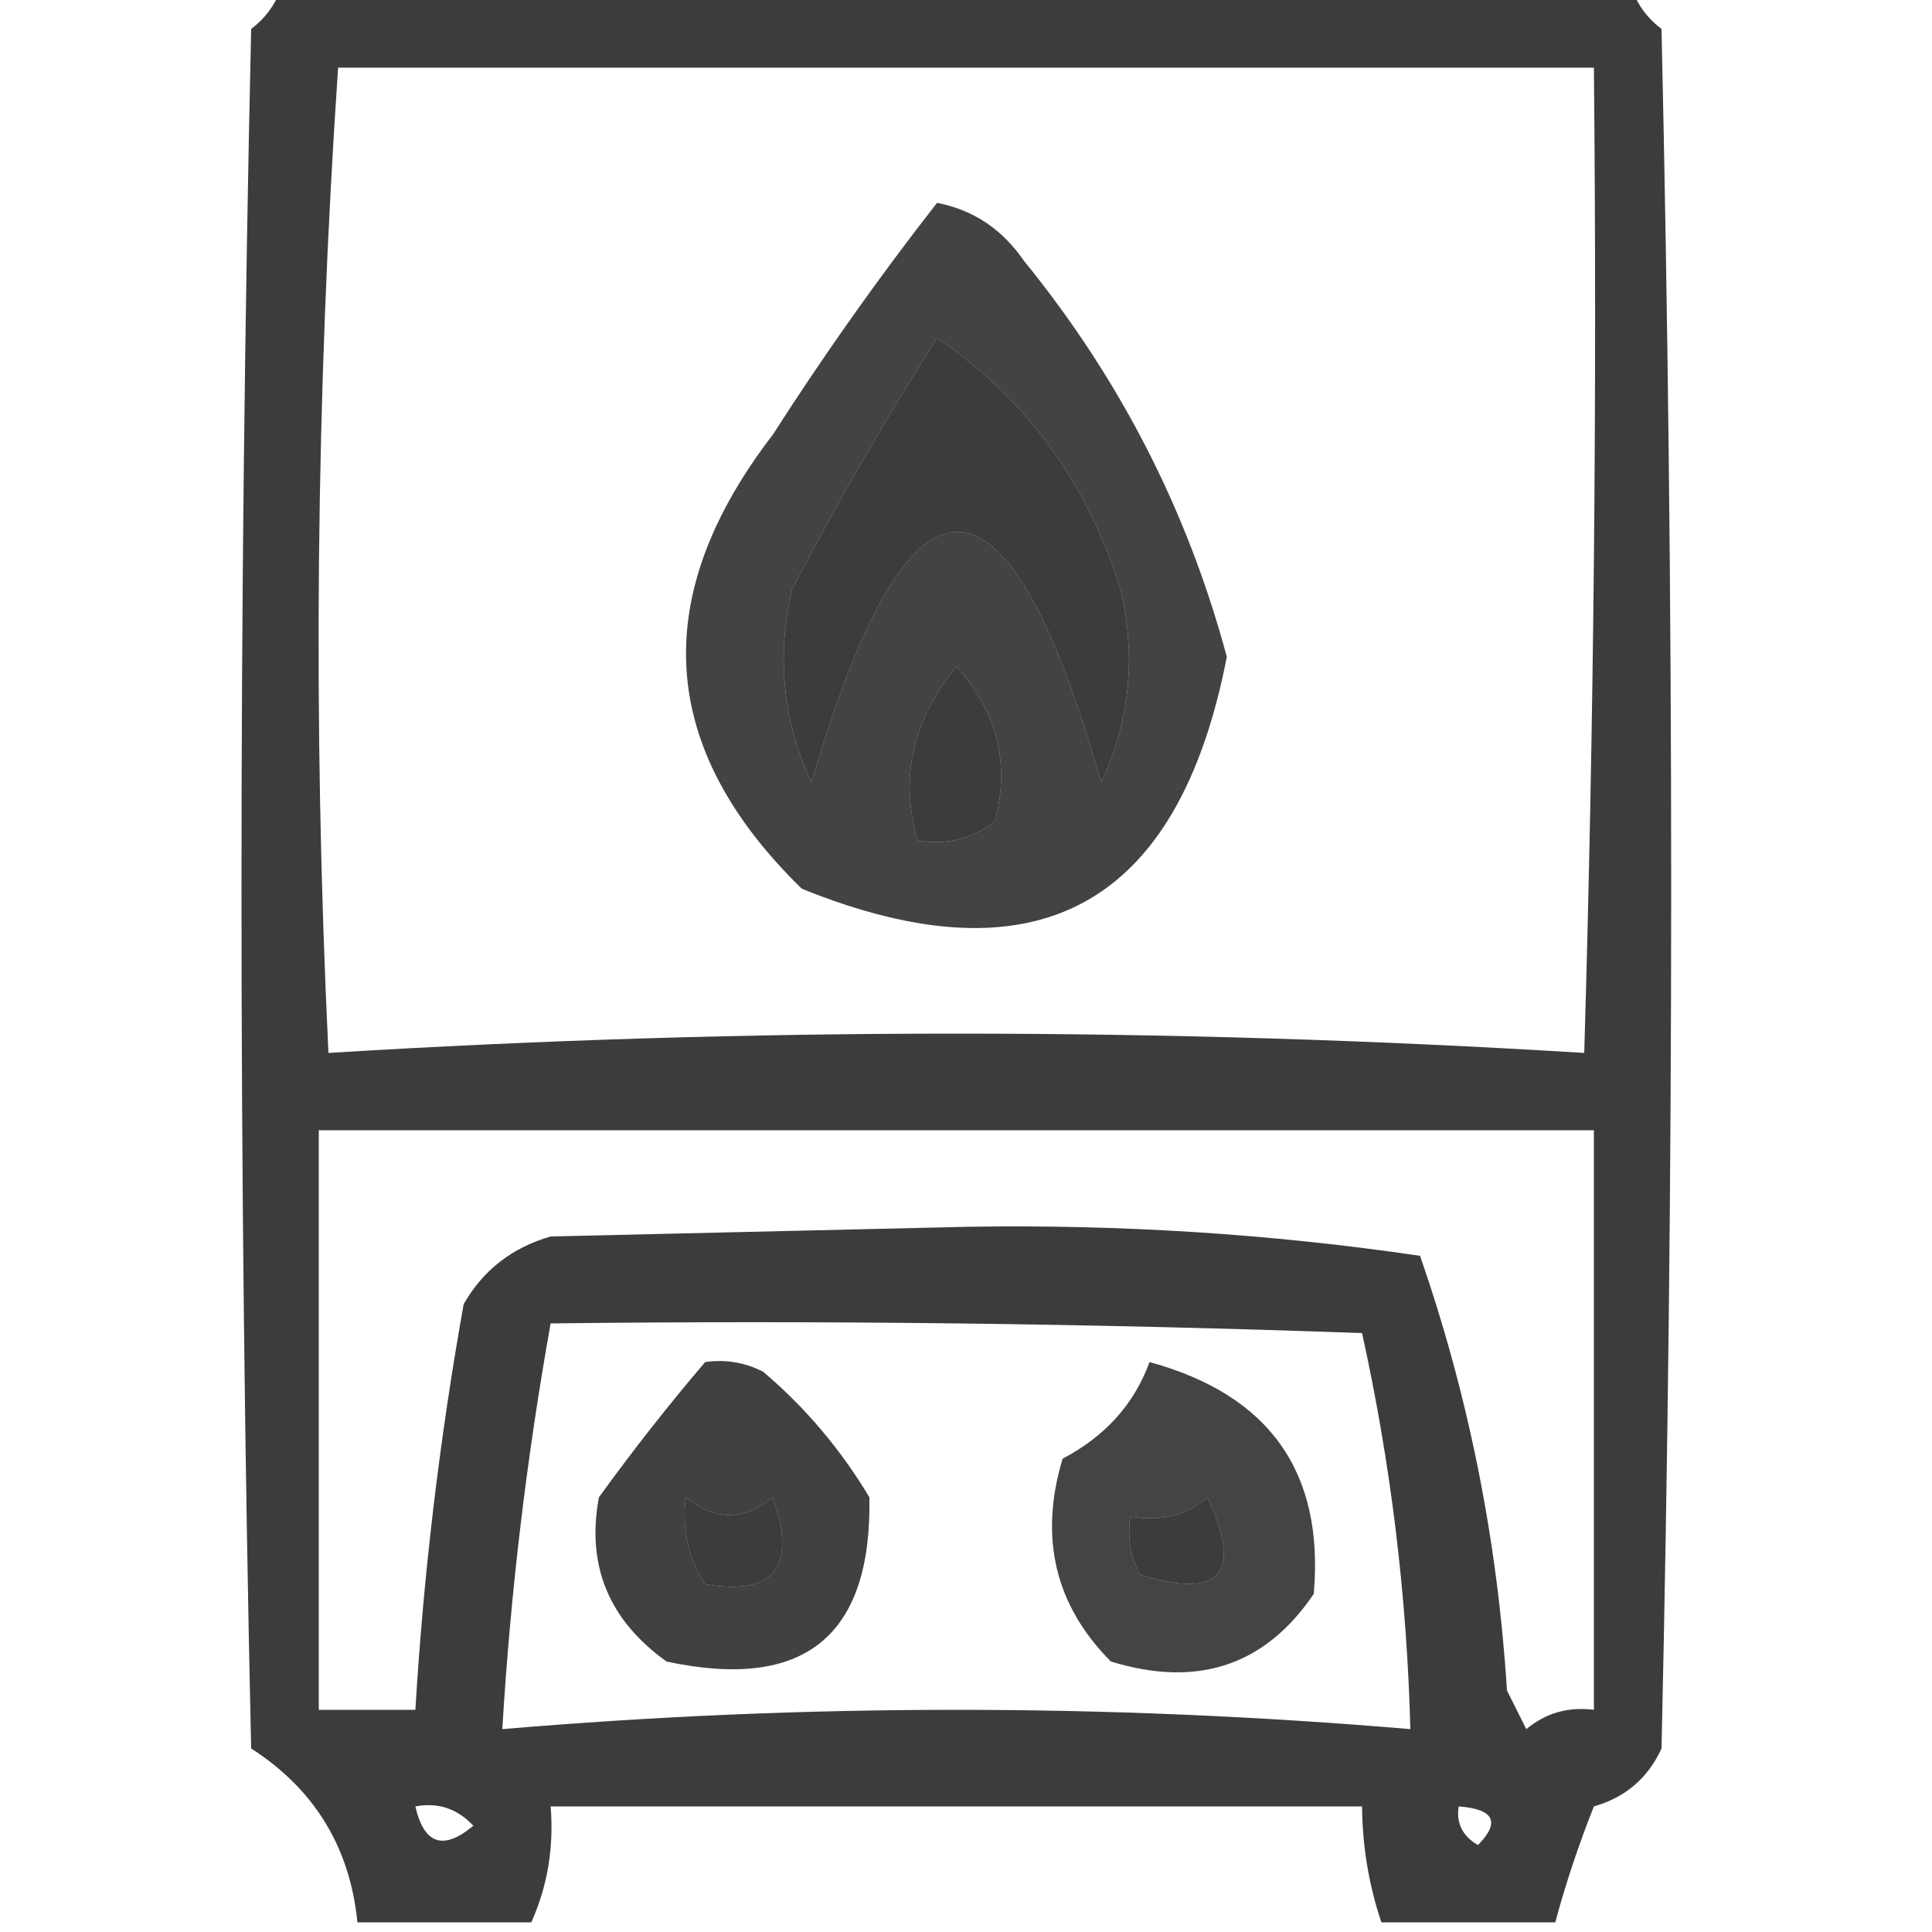
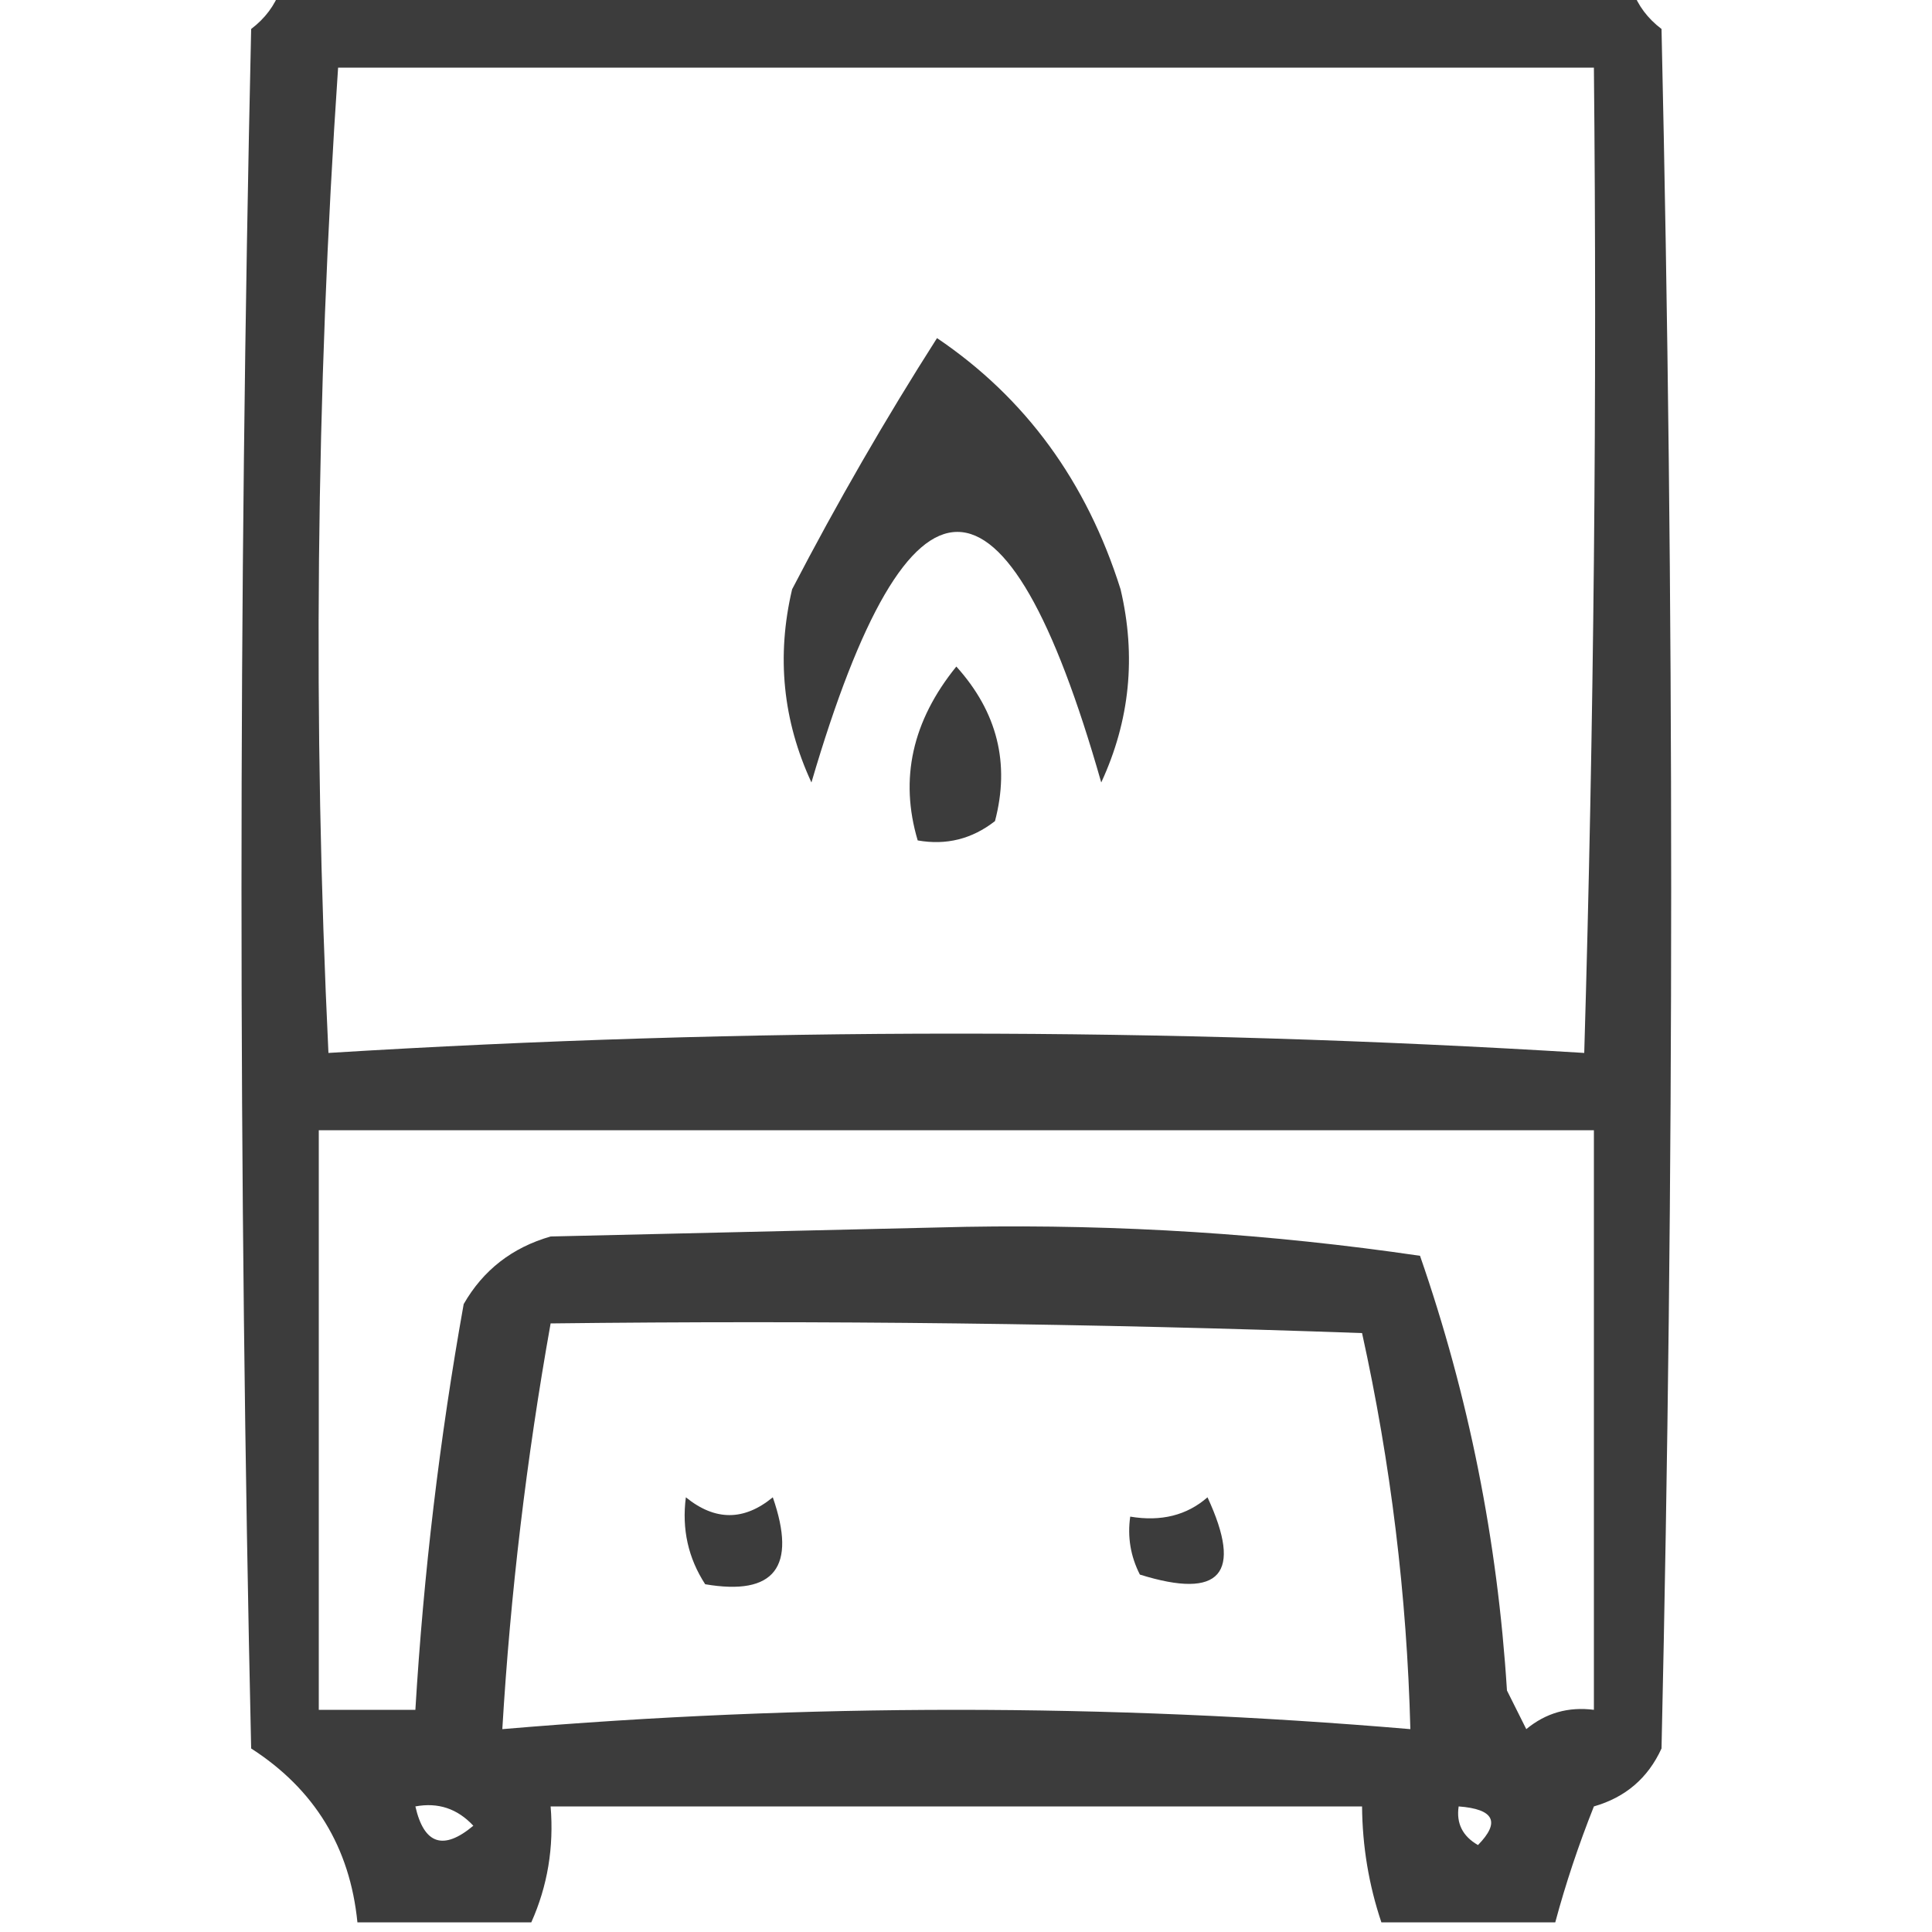
<svg xmlns="http://www.w3.org/2000/svg" version="1.1" width="100px" height="100px" style="shape-rendering:geometricPrecision; text-rendering:geometricPrecision; image-rendering:optimizeQuality; fill-rule:evenodd; clip-rule:evenodd">
  <g>
    <path style="opacity:0.763" fill="#000000" d="M 14.5,-0.5 C 37.833,-0.5 61.167,-0.5 84.5,-0.5C 84.783,0.289 85.283,0.956 86,1.5C 86.667,31.167 86.667,60.833 86,90.5C 85.3,92.032 84.134,93.032 82.5,93.5C 81.706,95.495 81.039,97.495 80.5,99.5C 77.5,99.5 74.5,99.5 71.5,99.5C 70.85,97.565 70.517,95.565 70.5,93.5C 56.5,93.5 42.5,93.5 28.5,93.5C 28.675,95.621 28.341,97.621 27.5,99.5C 24.5,99.5 21.5,99.5 18.5,99.5C 18.113,95.613 16.279,92.613 13,90.5C 12.333,60.833 12.333,31.167 13,1.5C 13.717,0.956 14.217,0.289 14.5,-0.5 Z M 17.5,3.5 C 39.167,3.5 60.833,3.5 82.5,3.5C 82.667,20.503 82.5,37.503 82,54.5C 60.333,53.167 38.667,53.167 17,54.5C 16.182,37.426 16.349,20.426 17.5,3.5 Z M 48.5,17.5 C 53.076,20.592 56.243,24.925 58,30.5C 58.817,33.964 58.483,37.298 57,40.5C 52.072,23.208 47.072,23.208 42,40.5C 40.517,37.298 40.183,33.964 41,30.5C 43.328,26.02 45.828,21.687 48.5,17.5 Z M 49.5,34.5 C 51.62,36.851 52.287,39.518 51.5,42.5C 50.311,43.429 48.978,43.762 47.5,43.5C 46.551,40.315 47.218,37.315 49.5,34.5 Z M 16.5,58.5 C 38.5,58.5 60.5,58.5 82.5,58.5C 82.5,68.5 82.5,78.5 82.5,88.5C 81.178,88.33 80.011,88.663 79,89.5C 78.667,88.833 78.333,88.167 78,87.5C 77.513,79.737 76.013,72.237 73.5,65C 65.766,63.864 57.932,63.364 50,63.5C 42.833,63.667 35.667,63.833 28.5,64C 26.508,64.574 25.008,65.741 24,67.5C 22.755,74.457 21.922,81.457 21.5,88.5C 19.833,88.5 18.167,88.5 16.5,88.5C 16.5,78.5 16.5,68.5 16.5,58.5 Z M 28.5,68.5 C 42.504,68.333 56.504,68.5 70.5,69C 71.988,75.749 72.821,82.582 73,89.5C 57.333,88.167 41.667,88.167 26,89.5C 26.417,82.497 27.25,75.497 28.5,68.5 Z M 35.5,77.5 C 37.01,78.728 38.51,78.728 40,77.5C 41.254,81.111 40.088,82.611 36.5,82C 35.62,80.644 35.286,79.144 35.5,77.5 Z M 62.5,77.5 C 64.341,81.469 63.175,82.803 59,81.5C 58.517,80.552 58.35,79.552 58.5,78.5C 60.099,78.768 61.432,78.434 62.5,77.5 Z M 21.5,93.5 C 22.675,93.281 23.675,93.614 24.5,94.5C 22.948,95.798 21.948,95.465 21.5,93.5 Z M 75.5,93.5 C 77.337,93.639 77.67,94.306 76.5,95.5C 75.703,95.043 75.369,94.376 75.5,93.5 Z" />
  </g>
  <g>
-     <path style="opacity:0.738" fill="#000000" d="M 48.5,10.5 C 50.371,10.859 51.871,11.859 53,13.5C 57.973,19.614 61.473,26.447 63.5,34C 60.99,46.921 53.657,50.921 41.5,46C 34.047,38.729 33.547,30.896 40,22.5C 42.664,18.343 45.498,14.343 48.5,10.5 Z M 48.5,17.5 C 45.828,21.687 43.328,26.02 41,30.5C 40.183,33.964 40.517,37.298 42,40.5C 47.072,23.208 52.072,23.208 57,40.5C 58.483,37.298 58.817,33.964 58,30.5C 56.243,24.925 53.076,20.592 48.5,17.5 Z M 49.5,34.5 C 47.218,37.315 46.551,40.315 47.5,43.5C 48.978,43.762 50.311,43.429 51.5,42.5C 52.287,39.518 51.62,36.851 49.5,34.5 Z" />
-   </g>
+     </g>
  <g>
-     <path style="opacity:0.743" fill="#000000" d="M 36.5,70.5 C 37.552,70.35 38.552,70.517 39.5,71C 41.679,72.848 43.513,75.015 45,77.5C 45.131,84.696 41.631,87.529 34.5,86C 31.509,83.859 30.342,81.025 31,77.5C 32.769,75.055 34.602,72.722 36.5,70.5 Z M 35.5,77.5 C 35.286,79.144 35.62,80.644 36.5,82C 40.088,82.611 41.254,81.111 40,77.5C 38.51,78.728 37.01,78.728 35.5,77.5 Z" />
-   </g>
+     </g>
  <g>
-     <path style="opacity:0.733" fill="#000000" d="M 59.5,70.5 C 65.715,72.201 68.548,76.201 68,82.5C 65.487,86.212 61.987,87.378 57.5,86C 54.606,83.091 53.773,79.591 55,75.5C 57.2,74.349 58.7,72.683 59.5,70.5 Z M 62.5,77.5 C 61.432,78.434 60.099,78.768 58.5,78.5C 58.35,79.552 58.517,80.552 59,81.5C 63.175,82.803 64.341,81.469 62.5,77.5 Z" />
-   </g>
+     </g>
</svg>